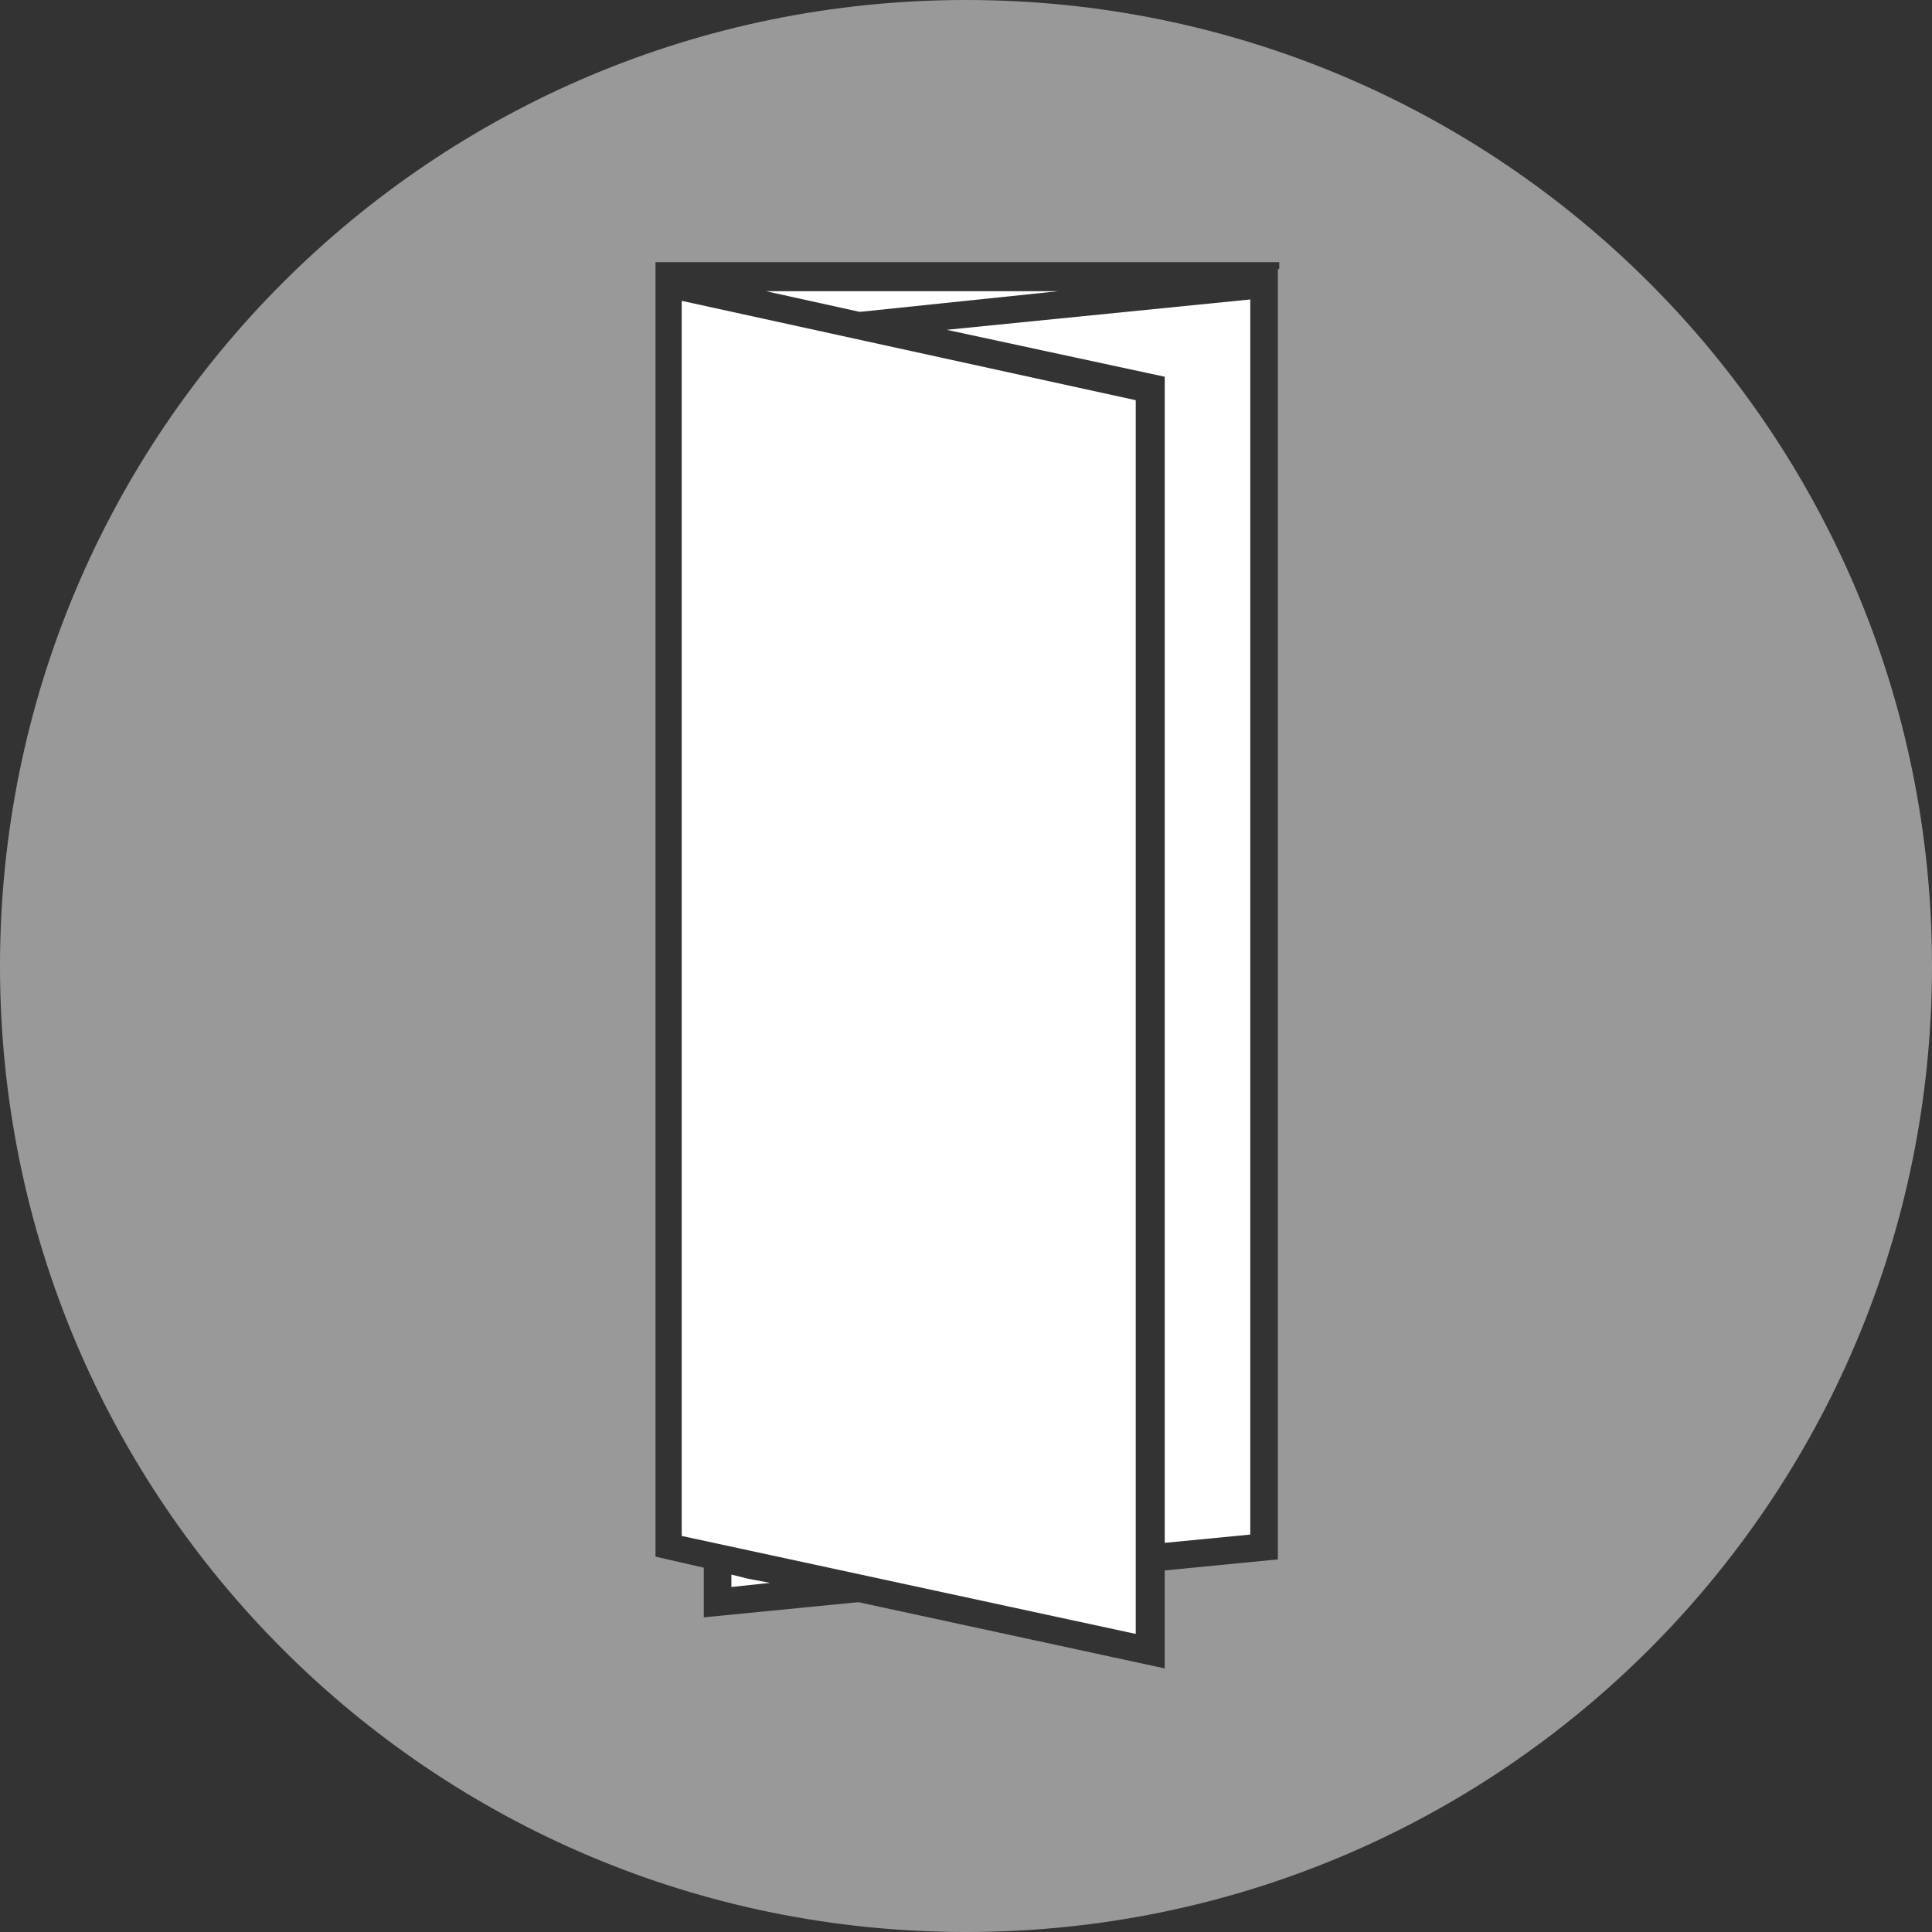
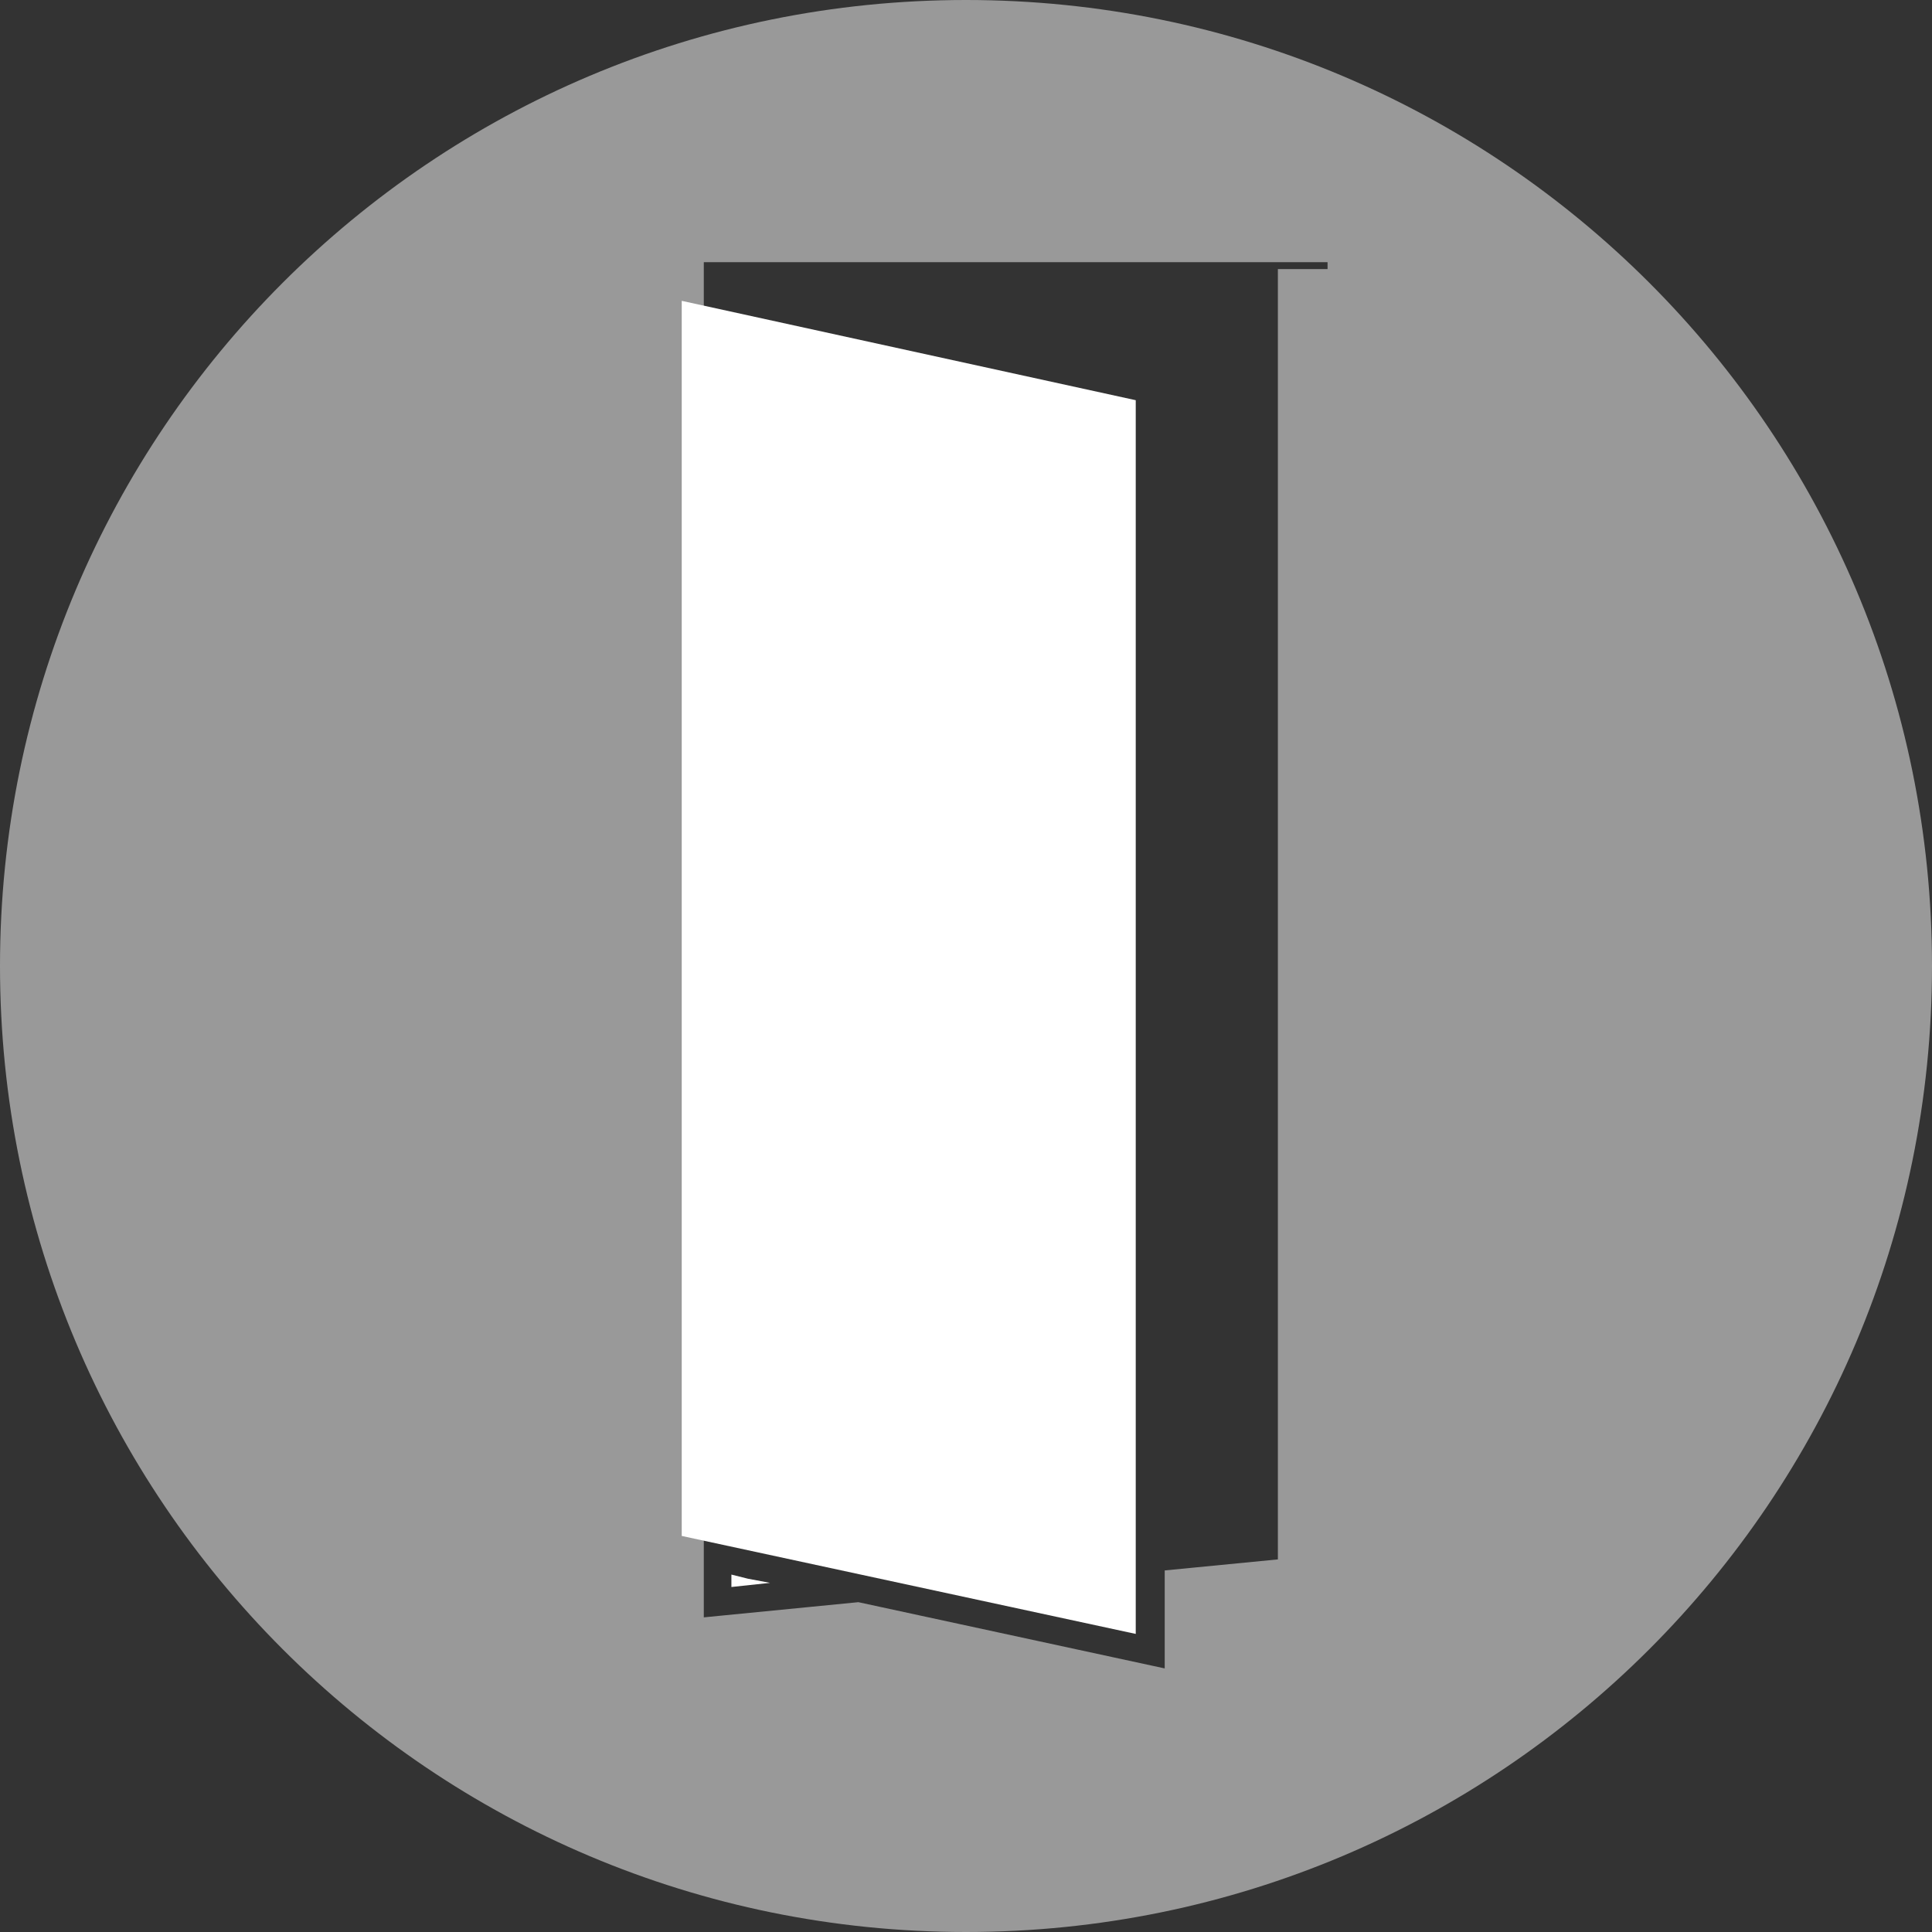
<svg xmlns="http://www.w3.org/2000/svg" version="1.1" id="Layer_1" x="0px" y="0px" viewBox="0 0 140 140" style="enable-background:new 0 0 140 140;" xml:space="preserve">
  <rect x="0" y="0" width="140" height="140" fill="#333333" stroke="none" />
  <style type="text/css">
	.st0{fill-rule:evenodd;clip-rule:evenodd;fill:#FFFFFF;}
	.st1{opacity:0.5;fill-rule:evenodd;clip-rule:evenodd;fill:#FFFFFF;}
</style>
-   <polygon class="st0" points="84.4,27.3 84.4,111.8 90.6,111.2 90.6,21.7 68.6,23.9 " />
-   <polygon class="st0" points="76.7,21.1 55.5,21.1 62.3,22.6 " />
  <polygon class="st0" points="53,114.1 53,115 55.8,114.7 54.2,114.4 " />
-   <path class="st1" d="M70,0C31.3,0,0,31.3,0,70c0,38.7,31.3,70,70,70s70-31.3,70-70C140,31.3,108.7,0,70,0z M92.6,19.5v1.6V113  l-8.2,0.8v7.1l-22.2-4.8l-11.2,1.1v-3.6l-3.5-0.8V21.1v-1.8v-0.3h45.2V19.5z" />
+   <path class="st1" d="M70,0C31.3,0,0,31.3,0,70c0,38.7,31.3,70,70,70s70-31.3,70-70C140,31.3,108.7,0,70,0z M92.6,19.5v1.6V113  l-8.2,0.8v7.1l-22.2-4.8l-11.2,1.1v-3.6V21.1v-1.8v-0.3h45.2V19.5z" />
  <polygon class="st0" points="82.3,114.1 82.3,29 49.4,21.8 49.4,111.3 82.3,118.4 " />
</svg>